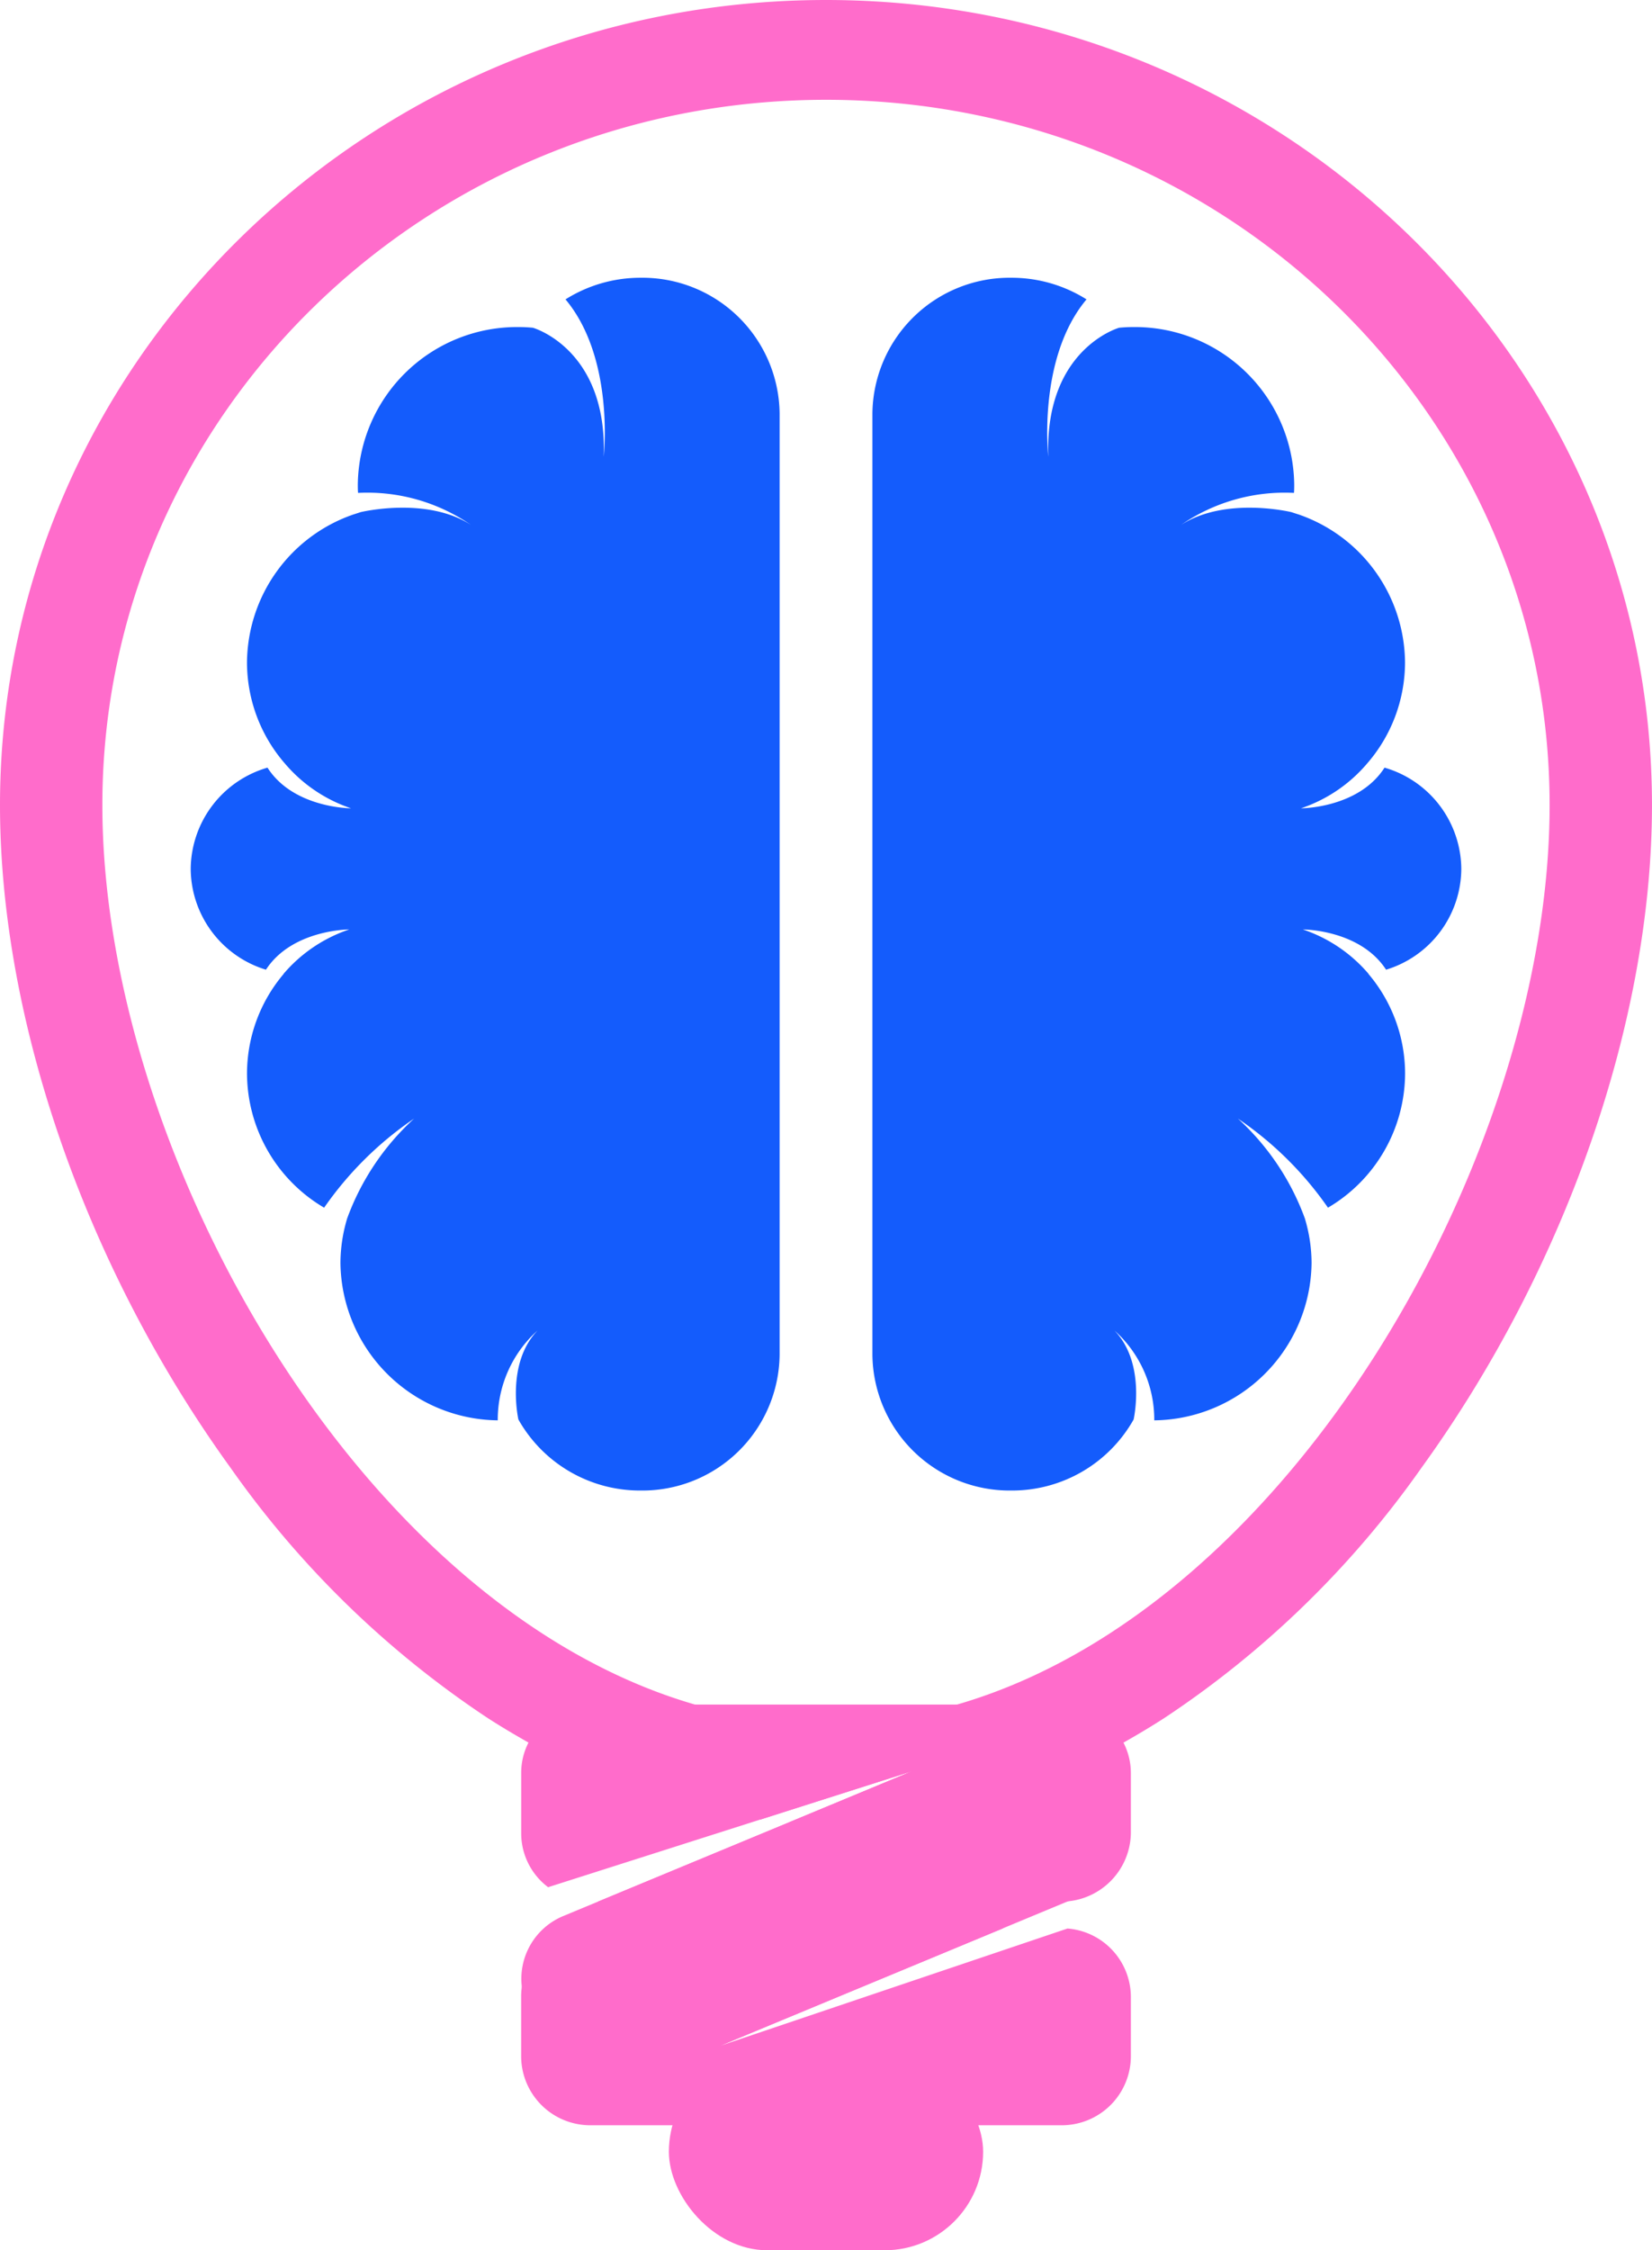
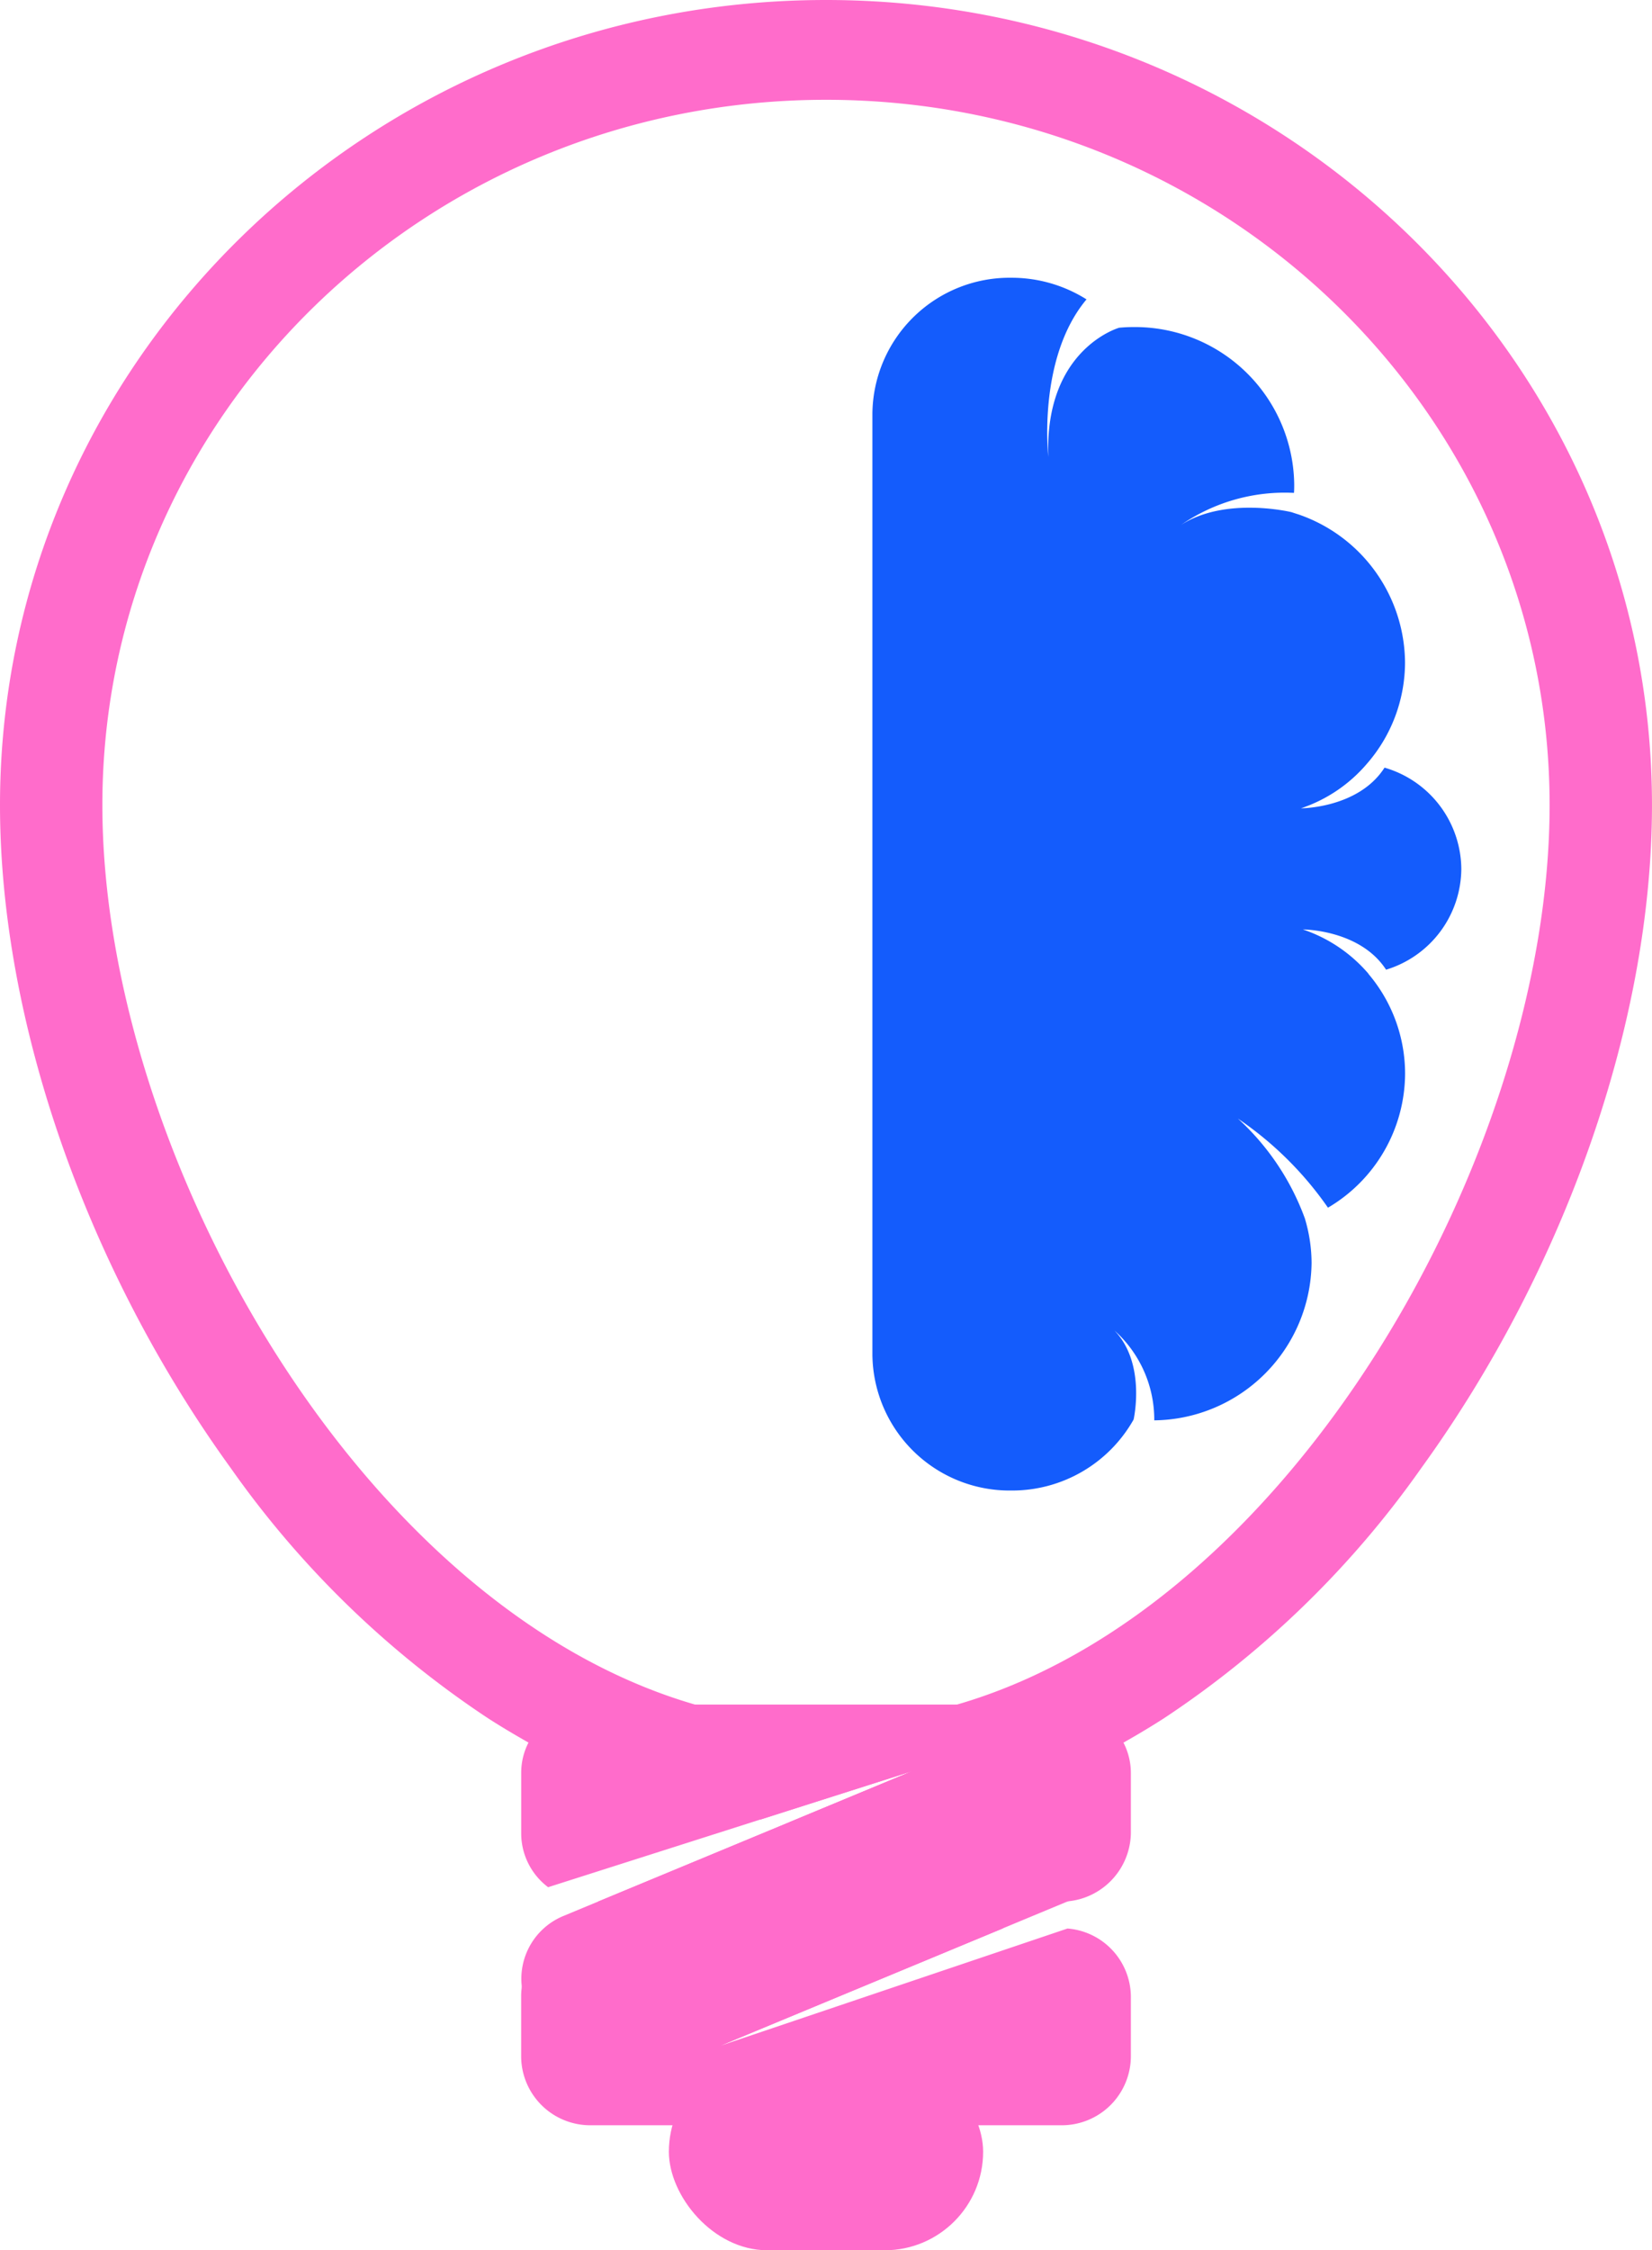
<svg xmlns="http://www.w3.org/2000/svg" width="79.269" height="107.914" viewBox="0 0 79.269 107.914">
  <g id="Curate_new_business_ideas" data-name="Curate new business ideas" transform="translate(0)">
    <g id="Group_251" data-name="Group 251" transform="translate(9.152 13.324)">
      <path id="Path_49" data-name="Path 49" d="M1452.6-23.071a7.11,7.11,0,0,1,3.152,2.13h-.008a7.4,7.4,0,0,1,1.76,4.785,7.493,7.493,0,0,1-3.7,6.428A16.622,16.622,0,0,0,1449.484-14a12.1,12.1,0,0,1,3.222,4.817.012.012,0,0,0,0,.008,7.47,7.47,0,0,1,.311,2.106A7.636,7.636,0,0,1,1445.469.47a5.745,5.745,0,0,0-1.912-4.311c1.535,1.591.921,4.271.921,4.271a6.692,6.692,0,0,1-5.866,3.406,6.585,6.585,0,0,1-6.668-6.5V-47.824a6.585,6.585,0,0,1,6.668-6.5,6.751,6.751,0,0,1,3.606,1.037c-2.37,2.827-1.834,7.553-1.834,7.553-.188-5.18,3.4-6.193,3.4-6.193.217-.02.434-.032.659-.032a7.642,7.642,0,0,1,7.741,7.541c0,.14,0,.275-.012.411a8.771,8.771,0,0,0-5.428,1.543c2.145-1.392,5.313-.618,5.313-.618s.127.044.344.112a7.567,7.567,0,0,1,5.1,7.094,7.4,7.4,0,0,1-1.834,4.865,7.135,7.135,0,0,1-3.156,2.13s2.759,0,4.007-1.95a5.1,5.1,0,0,1,3.684,4.857,5.089,5.089,0,0,1-3.61,4.833C1455.338-23.071,1452.6-23.071,1452.6-23.071Z" transform="translate(-1399.235 54.32)" fill="#145cfc" />
-       <path id="Path_50" data-name="Path 50" d="M1359.642-23.071a7.11,7.11,0,0,0-3.152,2.13h.008a7.4,7.4,0,0,0-1.76,4.785,7.493,7.493,0,0,0,3.7,6.428A16.618,16.618,0,0,1,1362.754-14a12.1,12.1,0,0,0-3.222,4.817.012.012,0,0,1,0,.008,7.475,7.475,0,0,0-.311,2.106A7.636,7.636,0,0,0,1366.769.47a5.746,5.746,0,0,1,1.912-4.311c-1.535,1.591-.921,4.271-.921,4.271a6.692,6.692,0,0,0,5.866,3.406,6.585,6.585,0,0,0,6.668-6.5V-47.824a6.585,6.585,0,0,0-6.668-6.5,6.751,6.751,0,0,0-3.606,1.037c2.37,2.827,1.834,7.553,1.834,7.553.188-5.18-3.4-6.193-3.4-6.193-.217-.02-.434-.032-.659-.032a7.642,7.642,0,0,0-7.741,7.541c0,.14,0,.275.012.411a8.77,8.77,0,0,1,5.428,1.543c-2.145-1.392-5.313-.618-5.313-.618s-.127.044-.344.112a7.567,7.567,0,0,0-5.1,7.094,7.394,7.394,0,0,0,1.834,4.865,7.135,7.135,0,0,0,3.156,2.13s-2.759,0-4.007-1.95a5.1,5.1,0,0,0-3.684,4.857,5.089,5.089,0,0,0,3.61,4.833C1356.9-23.071,1359.642-23.071,1359.642-23.071Z" transform="translate(-1352.037 54.32)" fill="#145cfc" />
      <path id="Path_51" data-name="Path 51" d="M1474.2,46.349a3.452,3.452,0,0,0-.295-.2C1473.965,46.19,1474.064,46.258,1474.2,46.349Z" transform="translate(-1424.019 -6.084)" fill="#145cfc" />
    </g>
    <path id="Path_52" data-name="Path 52" d="M1369.317-87.73c-21.859,0-39.637,17.319-39.637,38.611,0,10.337,4.139,22.217,11.069,31.788a46.362,46.362,0,0,0,12.346,12c.643.415,1.294.8,1.944,1.168a29.841,29.841,0,0,0,11.13,3.693l7.286-2.321-5.895,2.449c.585.036,1.171.056,1.756.056a28.748,28.748,0,0,0,13.234-3.318c.348-.179.692-.367,1.04-.558.651-.367,1.3-.754,1.944-1.168a46.361,46.361,0,0,0,12.346-12c6.93-9.571,11.068-21.451,11.068-31.788C1408.949-70.411,1391.172-87.73,1369.317-87.73ZM1375.6-5.986a22.53,22.53,0,0,1-6.283.909,22.559,22.559,0,0,1-6.288-.909c-16.177-4.686-28.437-26.539-28.437-43.133,0-18.683,15.547-33.825,34.724-33.825s34.72,15.142,34.72,33.825C1404.037-32.525,1391.773-10.668,1375.6-5.986Z" transform="translate(-1329.68 87.73)" fill="#ff6ccb" />
    <path id="Path_53" data-name="Path 53" d="M1420.026,120.524v2.907a3.34,3.34,0,0,1-3.356,3.27h-22.215l9.19-3.812,5.895-2.449-7.286,2.321-10.184,3.246.008.012a3.231,3.231,0,0,1-1.306-2.588v-2.907a3.179,3.179,0,0,1,.352-1.456,3.362,3.362,0,0,1,3-1.818h22.543a3.362,3.362,0,0,1,3,1.818A3.179,3.179,0,0,1,1420.026,120.524Z" transform="translate(-1365.763 -35.506)" fill="#ff6ccb" />
    <path id="Path_54" data-name="Path 54" d="M1420.026,147.41v2.907a3.317,3.317,0,0,1-3.356,3.274h-22.543a3.317,3.317,0,0,1-3.357-3.274V147.41a2.979,2.979,0,0,1,.029-.431,3.33,3.33,0,0,1,3.328-2.839h19.784l-13.562,5.631,16.636-5.615A3.3,3.3,0,0,1,1420.026,147.41Z" transform="translate(-1365.763 -51.672)" fill="#ff6ccb" />
    <path id="Path_55" data-name="Path 55" d="M1417.954,127.6l-.942.391-1.343.558-1.756.73h0l-13.562,5.631-4.077,1.691a3.393,3.393,0,0,1-4.4-1.727l-.827-1.894a3.158,3.158,0,0,1-.242-.861,3.256,3.256,0,0,1,2.014-3.43l1.641-.682,9.19-3.812,5.895-2.449.021-.008,4.933-2.05a3.4,3.4,0,0,1,4.142,1.244,2.919,2.919,0,0,1,.266.483l.827,1.894A3.242,3.242,0,0,1,1417.954,127.6Z" transform="translate(-1365.763 -36.815)" fill="#ff6ccb" />
    <rect id="Rectangle_75" data-name="Rectangle 75" width="15.079" height="9.45" rx="4.725" transform="translate(32.095 98.464)" fill="#ff6ccb" />
  </g>
</svg>